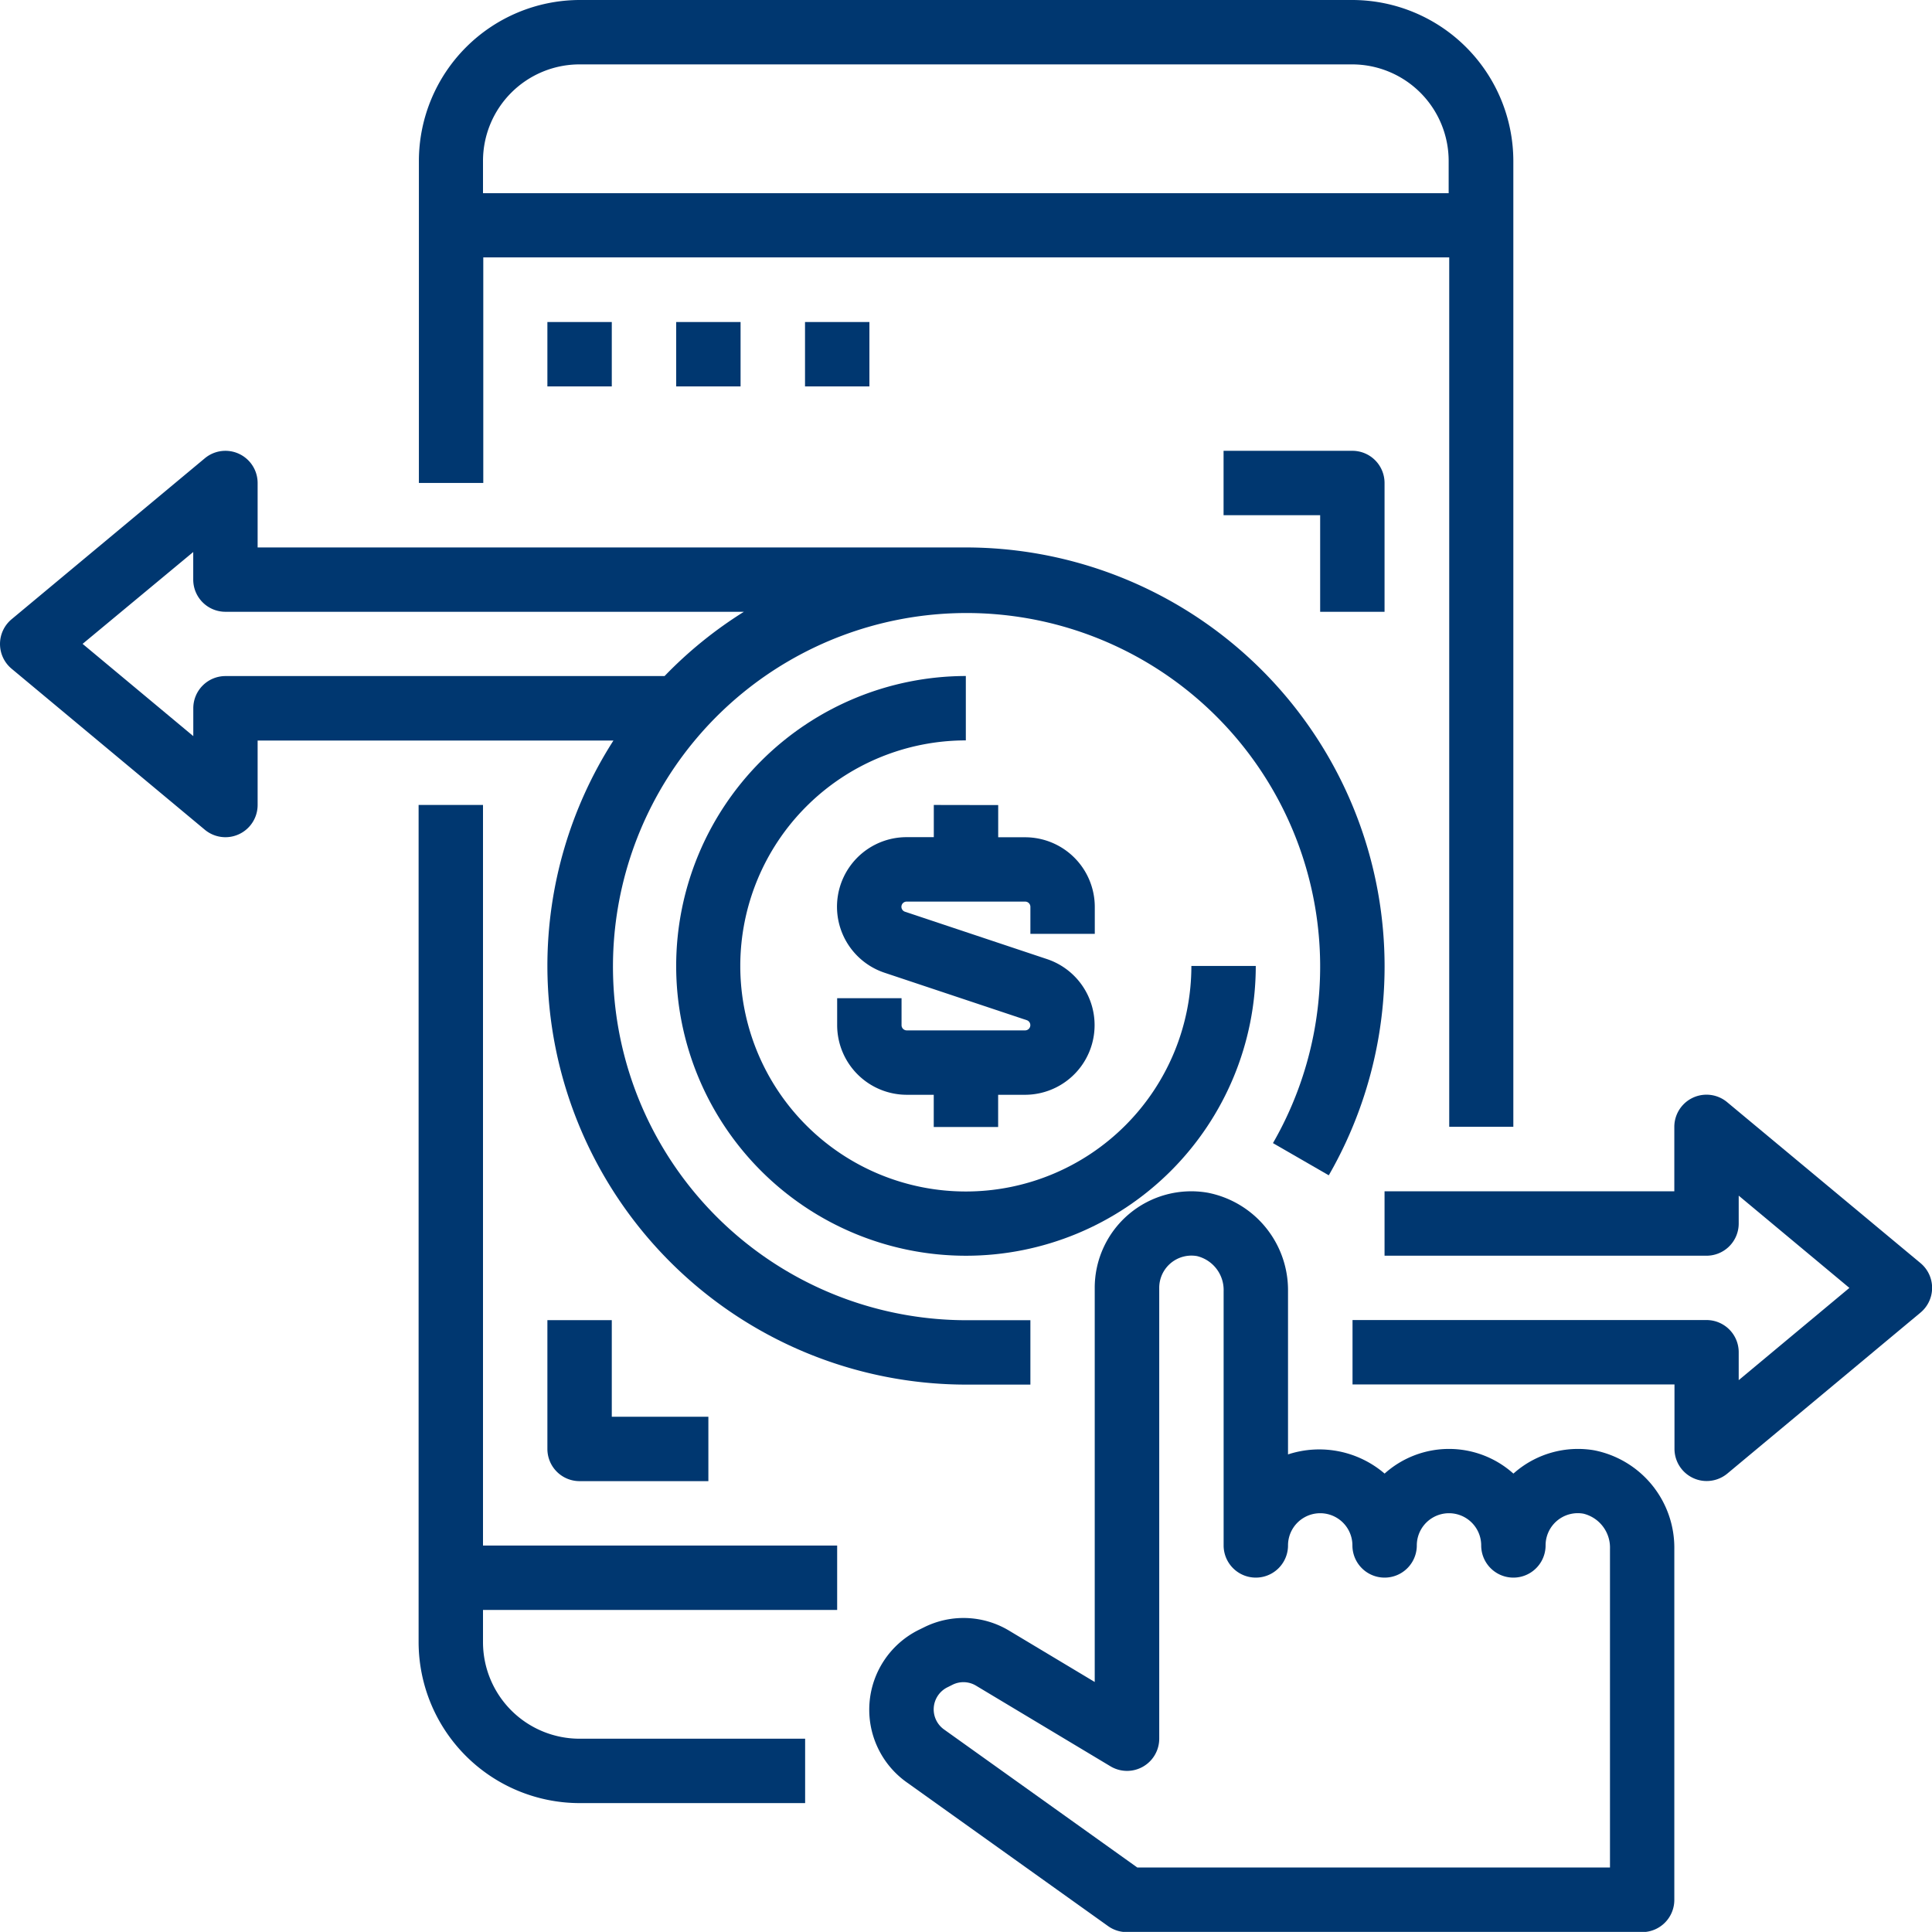
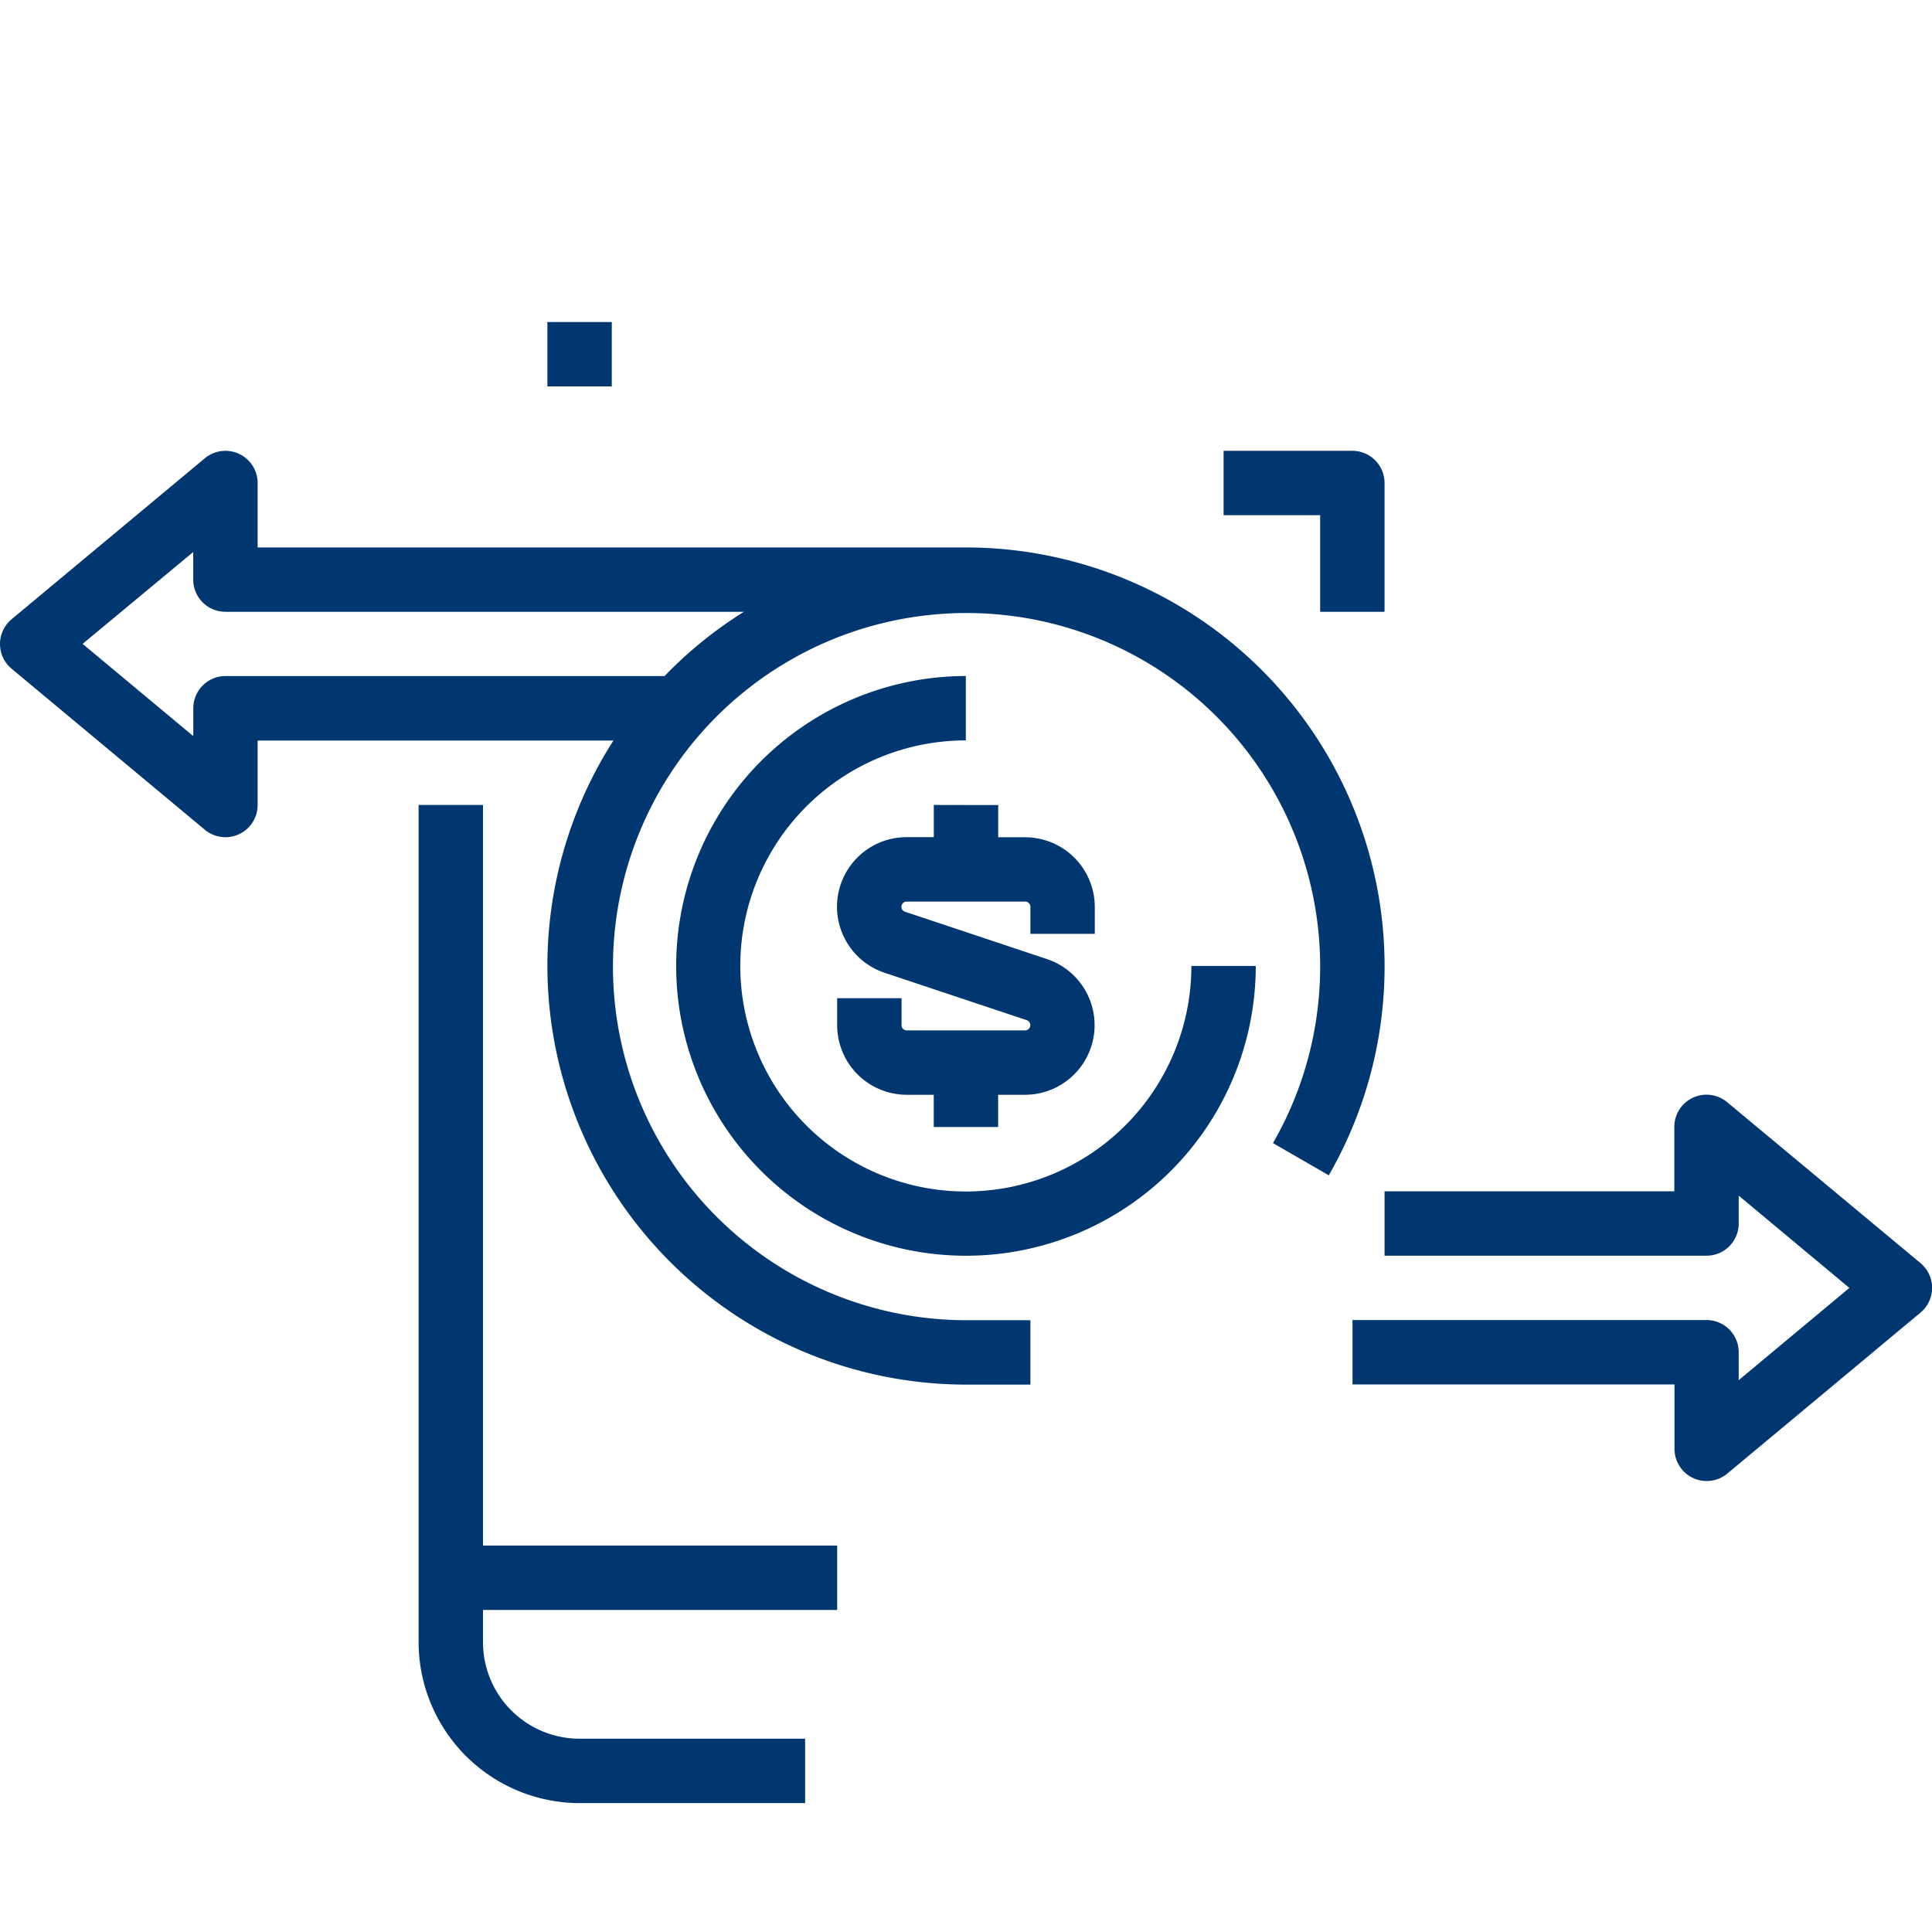
<svg xmlns="http://www.w3.org/2000/svg" width="34.264" height="34.262" viewBox="0 0 34.264 34.262">
  <g id="transaction_1625653" transform="translate(-0.001 -0.016)">
-     <path id="Path_338" data-name="Path 338" d="M123.431,20V2.871A2.859,2.859,0,0,0,120.576.016h-13.7a2.858,2.858,0,0,0-2.855,2.855v5.71h1.142v-4h17.131V20ZM105.158,3.442V2.871a1.713,1.713,0,0,1,1.713-1.713h13.7a1.713,1.713,0,0,1,1.713,1.713v.571Zm0,0" transform="translate(-96.591)" fill="#003770" />
    <path id="Path_339" data-name="Path 339" d="M105.158,200.016h-1.142v14.847a2.859,2.859,0,0,0,2.855,2.855h4v-1.142h-4a1.713,1.713,0,0,1-1.713-1.713v-.571h6.281V213.15h-6.281Zm0,0" transform="translate(-96.591 -185.724)" fill="#003770" />
    <path id="Path_340" data-name="Path 340" d="M136.016,80.016h1.142v1.142h-1.142Zm0,0" transform="translate(-126.307 -74.289)" fill="#003770" />
-     <path id="Path_341" data-name="Path 341" d="M168.016,80.016h1.142v1.142h-1.142Zm0,0" transform="translate(-156.023 -74.289)" fill="#003770" />
-     <path id="Path_342" data-name="Path 342" d="M200.016,80.016h1.142v1.142h-1.142Zm0,0" transform="translate(-185.738 -74.289)" fill="#003770" />
    <path id="Path_343" data-name="Path 343" d="M9.709,121.142a7.432,7.432,0,0,0,7.424,7.424h1.142v-1.142H17.133a6.271,6.271,0,1,1,5.444-3.141l.99.571a7.43,7.43,0,0,0-6.434-11.135H4.57v-1.142a.571.571,0,0,0-.937-.439L.207,114.992a.571.571,0,0,0,0,.878l3.426,2.855a.571.571,0,0,0,.937-.439v-1.142h6.31a7.411,7.411,0,0,0-1.171,4ZM4,116a.571.571,0,0,0-.571.571v.494l-1.963-1.636L3.428,113.8v.494A.571.571,0,0,0,4,114.86h9.194A7.393,7.393,0,0,0,11.787,116Zm0,0" transform="translate(0 -103.994)" fill="#003770" />
    <path id="Path_344" data-name="Path 344" d="M168.016,173.155a5.139,5.139,0,0,0,10.279,0h-1.142a4,4,0,1,1-4-4v-1.142A5.145,5.145,0,0,0,168.016,173.155Zm0,0" transform="translate(-156.023 -156.008)" fill="#003770" />
    <path id="Path_345" data-name="Path 345" d="M209.729,200.016v.571h-.479a1.234,1.234,0,0,0-.39,2.406l2.518.84a.093.093,0,0,1-.029.181h-2.1a.093.093,0,0,1-.065-.027.091.091,0,0,1-.027-.066v-.478h-1.142v.478a1.236,1.236,0,0,0,1.234,1.235h.479v.571h1.142v-.571h.478a1.235,1.235,0,0,0,.39-2.406l-2.518-.84a.092.092,0,0,1,.029-.18h2.1a.091.091,0,0,1,.066.027.093.093,0,0,1,.027.066v.479h1.142v-.479a1.236,1.236,0,0,0-1.235-1.234h-.478v-.571Zm0,0" transform="translate(-193.167 -185.724)" fill="#003770" />
    <path id="Path_346" data-name="Path 346" d="M342.663,272.136a.571.571,0,0,0-.937.439v1.142h-5.139v1.142h5.71a.571.571,0,0,0,.571-.571v-.494l1.963,1.636-1.963,1.636v-.494A.571.571,0,0,0,342.3,276h-6.281v1.142h5.71v1.142a.571.571,0,0,0,.329.517.564.564,0,0,0,.242.054.575.575,0,0,0,.366-.132l3.426-2.855a.571.571,0,0,0,0-.878Zm0,0" transform="translate(-312.031 -252.573)" fill="#003770" />
-     <path id="Path_347" data-name="Path 347" d="M136.016,328.016V330.3a.571.571,0,0,0,.571.571h2.284v-1.142h-1.713v-1.713Zm0,0" transform="translate(-126.307 -304.587)" fill="#003770" />
    <path id="Path_348" data-name="Path 348" d="M306.871,114.871v-2.284a.571.571,0,0,0-.571-.571h-2.284v1.142h1.713v1.713Zm0,0" transform="translate(-282.315 -104.005)" fill="#003770" />
-     <path id="Path_349" data-name="Path 349" d="M228.863,300.59a1.717,1.717,0,0,0-1.393.385l-.034.029a1.71,1.71,0,0,0-2.284,0,1.78,1.78,0,0,0-1.713-.34v-2.891a1.761,1.761,0,0,0-1.428-1.751,1.712,1.712,0,0,0-2,1.69V304.7l-1.516-.909a1.568,1.568,0,0,0-1.519-.057l-.09.044a1.58,1.58,0,0,0-.211,2.7l3.575,2.553a.571.571,0,0,0,.332.105h9.137a.571.571,0,0,0,.571-.571v-6.22A1.761,1.761,0,0,0,228.863,300.59Zm.286,7.4h-8.383l-3.426-2.447a.437.437,0,0,1,.057-.748l.09-.045a.433.433,0,0,1,.42.016l2.381,1.428a.571.571,0,0,0,.867-.489v-7.995a.571.571,0,0,1,.671-.563.619.619,0,0,1,.471.624v4.507a.571.571,0,1,0,1.142,0,.571.571,0,0,1,1.142,0,.571.571,0,1,0,1.142,0,.571.571,0,0,1,1.142,0,.571.571,0,0,0,1.142,0,.571.571,0,0,1,.671-.563.619.619,0,0,1,.471.624Zm0,0" transform="translate(-200.595 -274.854)" fill="#003770" />
  </g>
</svg>